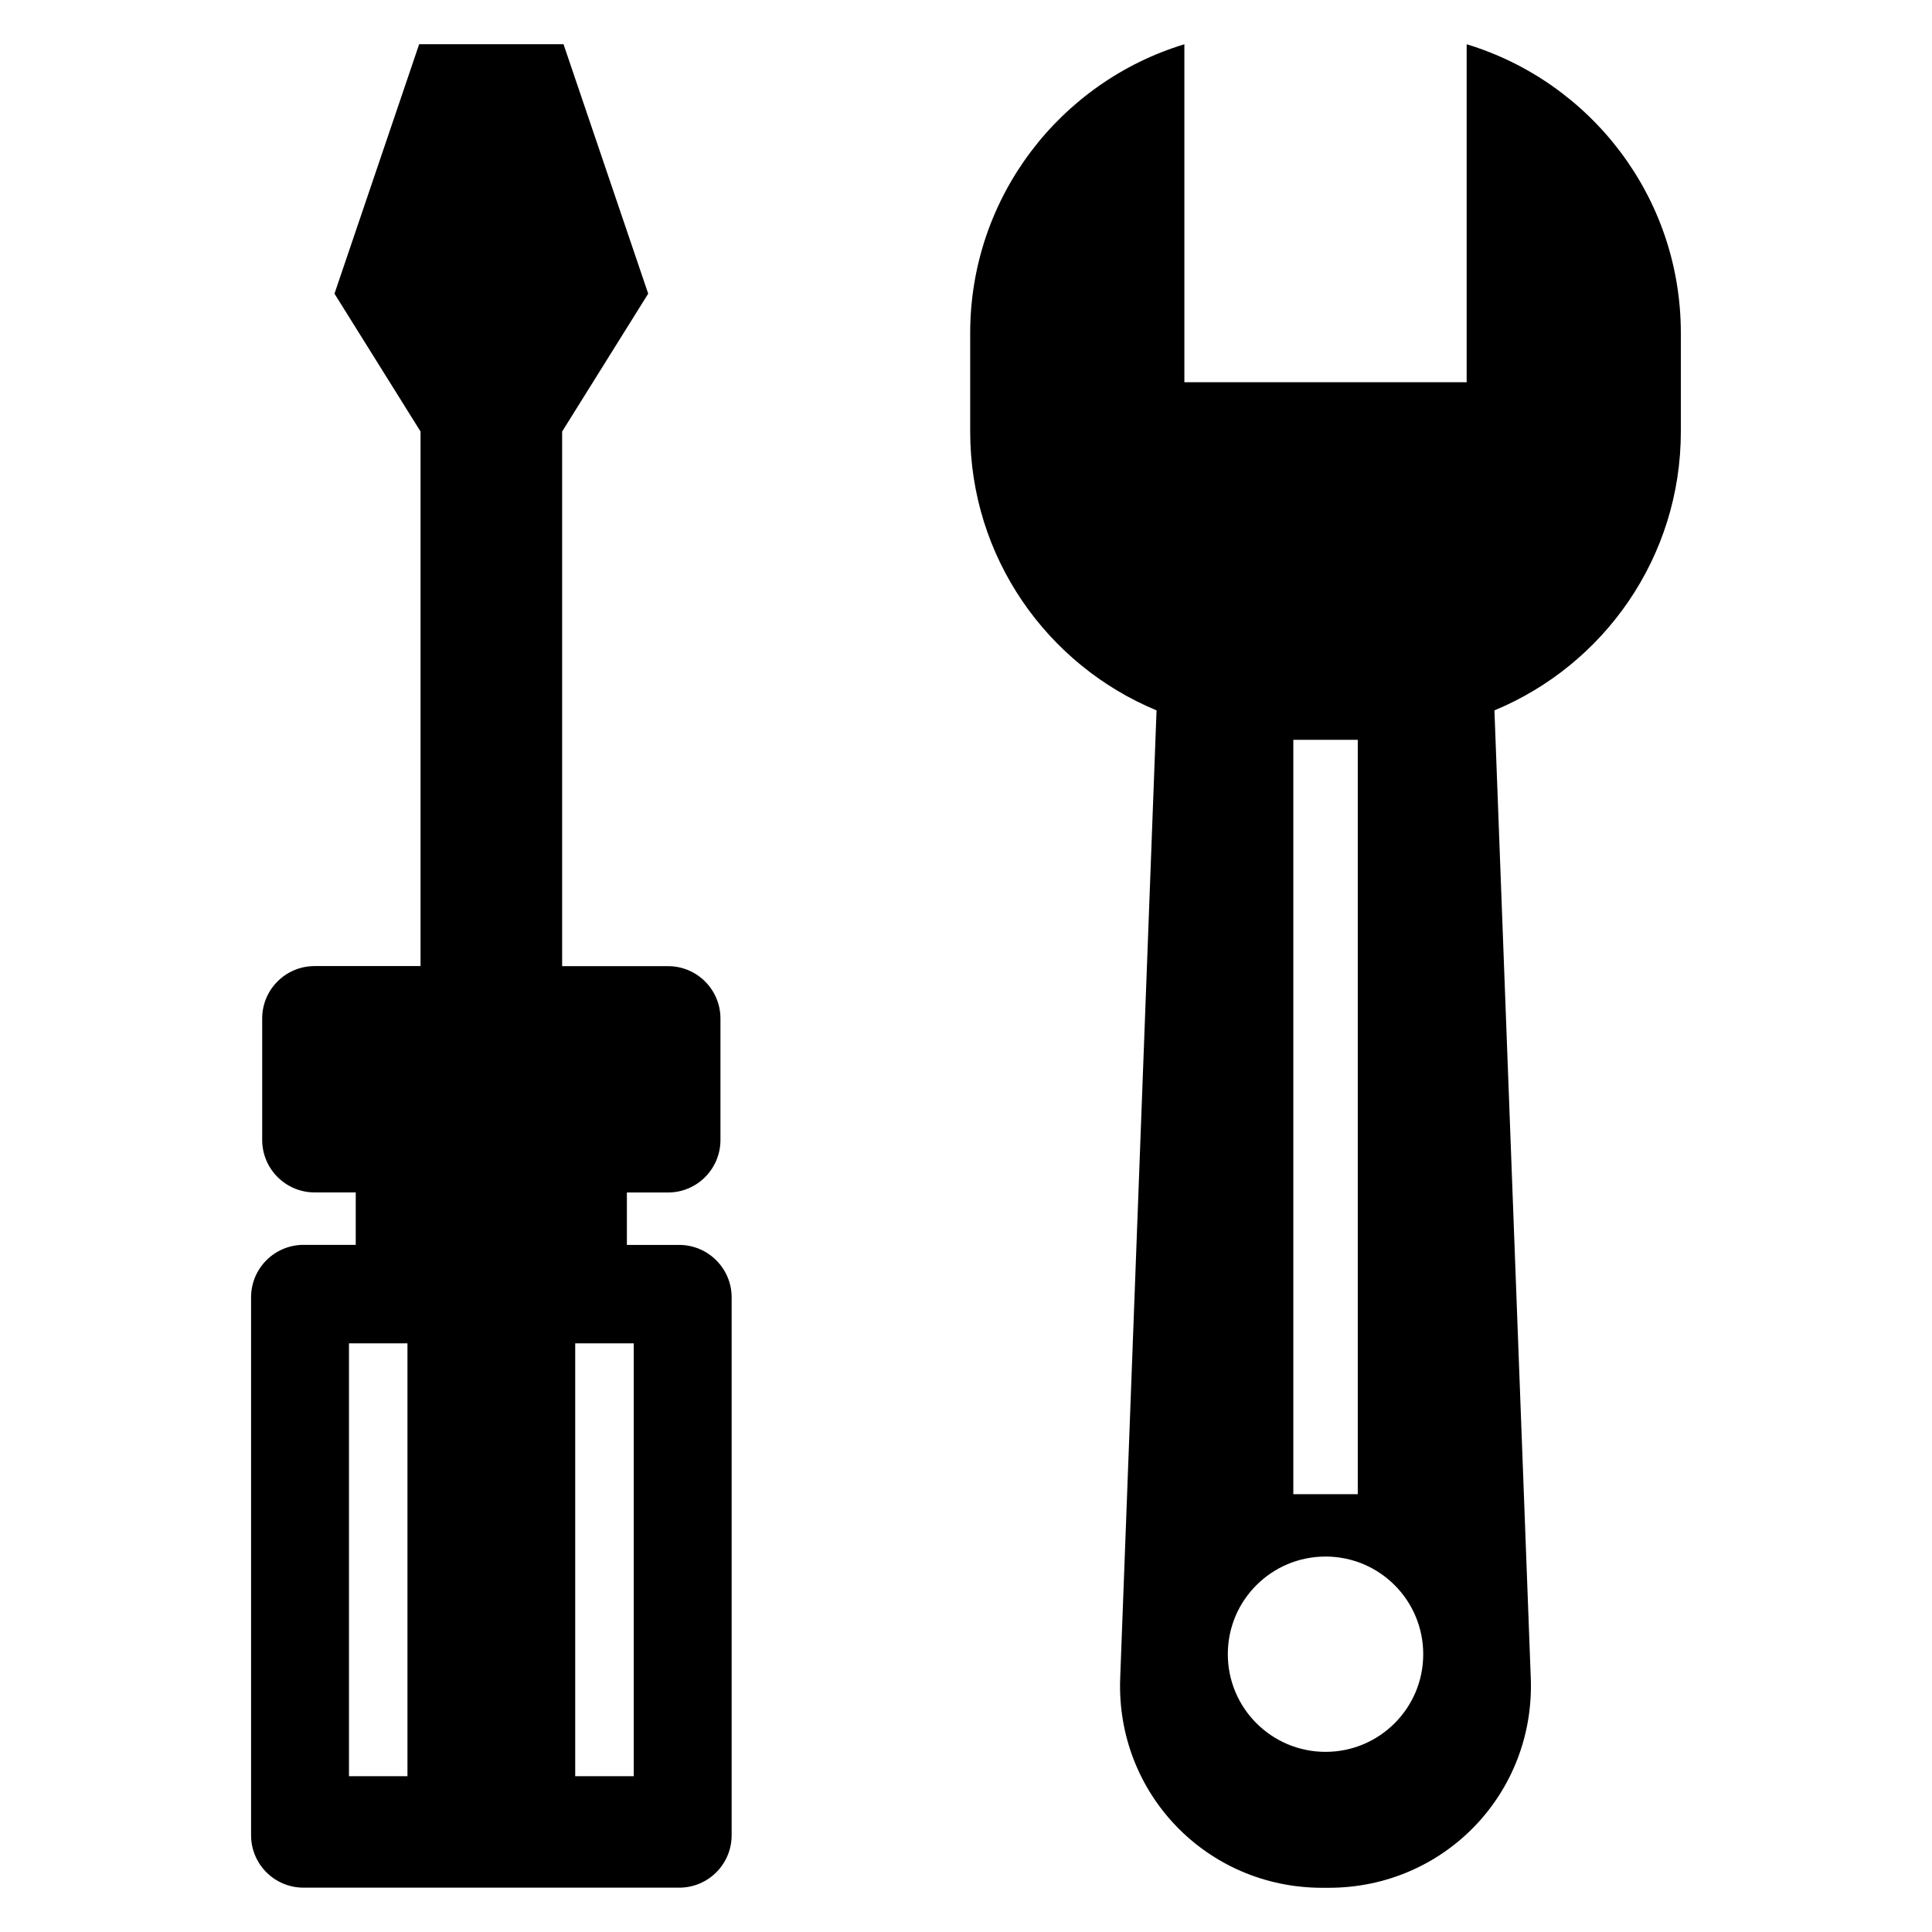
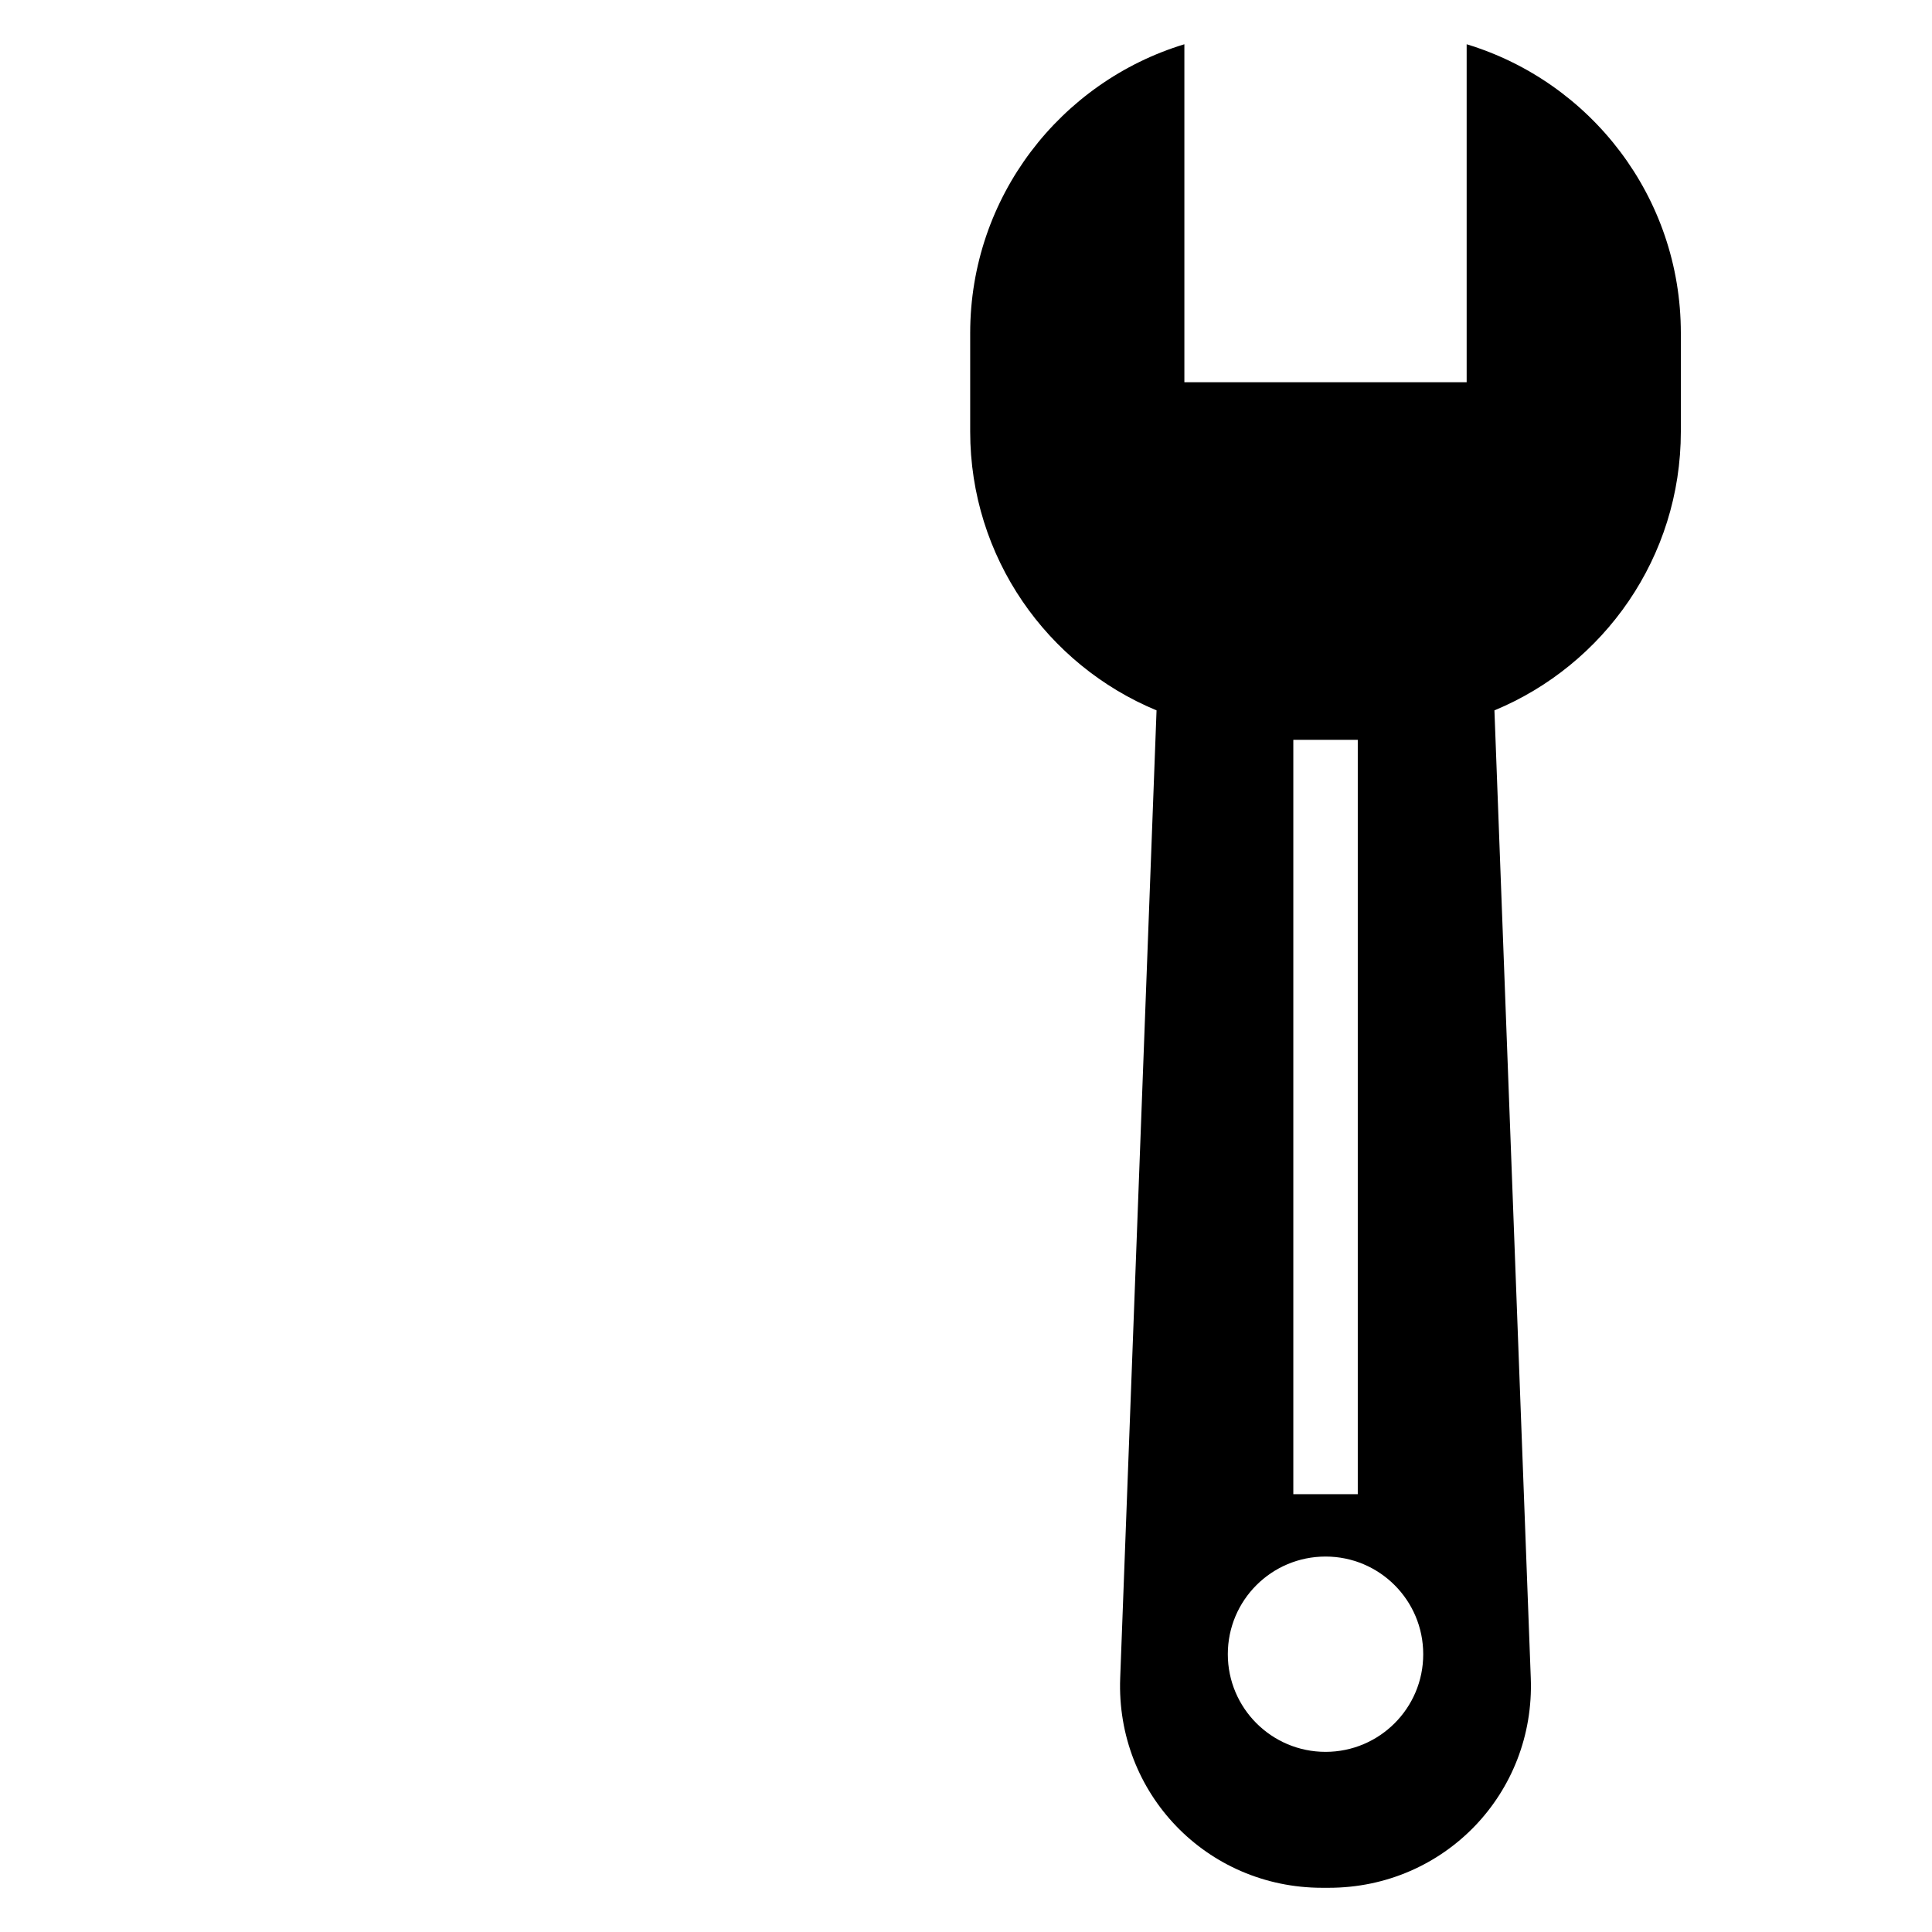
<svg xmlns="http://www.w3.org/2000/svg" fill="#000000" width="800px" height="800px" version="1.1" viewBox="144 144 512 512">
  <g>
    <path d="m532.68 155.73v89.57h-74.809v-89.57c-32.824 9.953-56.762 40.457-56.762 76.547v26.09c0 33.312 20.41 61.879 49.387 73.891l-9.633 256.44c-1.16 30.562 22.93 55.586 53.527 55.586h1.754c30.594 0 54.688-25.023 53.527-55.586l-9.633-256.44c29.008-12.016 49.402-40.578 49.402-73.891v-26.086c0.016-36.094-23.922-66.598-56.762-76.551zm-45.938 184.33h17.082v199.91h-17.082zm8.547 268.2c-14.32 0-25.906-11.602-25.906-25.879 0-14.32 11.602-25.879 25.906-25.879 14.289 0 25.879 11.574 25.879 25.879 0.016 14.277-11.586 25.879-25.879 25.879z" />
-     <path d="m323.98 473.92h-13.848v-13.895h10.902c7.664 0 13.895-6.231 13.895-13.922v-32.168c0-7.695-6.231-13.895-13.895-13.895h-28.062v-141.68l22.809-36.535-22.441-66.105h-38.258l-22.441 66.105 22.809 36.535v141.66h-28.062c-7.68 0-13.906 6.199-13.906 13.895v32.168c0 7.695 6.231 13.922 13.906 13.922h10.887v13.895h-13.832c-7.68 0-13.906 6.231-13.906 13.895v142.56c0 7.695 6.231 13.895 13.906 13.895h99.555c7.664 0 13.895-6.199 13.895-13.895v-142.56c-0.004-7.652-6.246-13.879-13.91-13.879zm-72 140.79h-15.496v-114.71h15.496zm59.953 0h-15.496v-114.71h15.512v114.71z" />
  </g>
</svg>